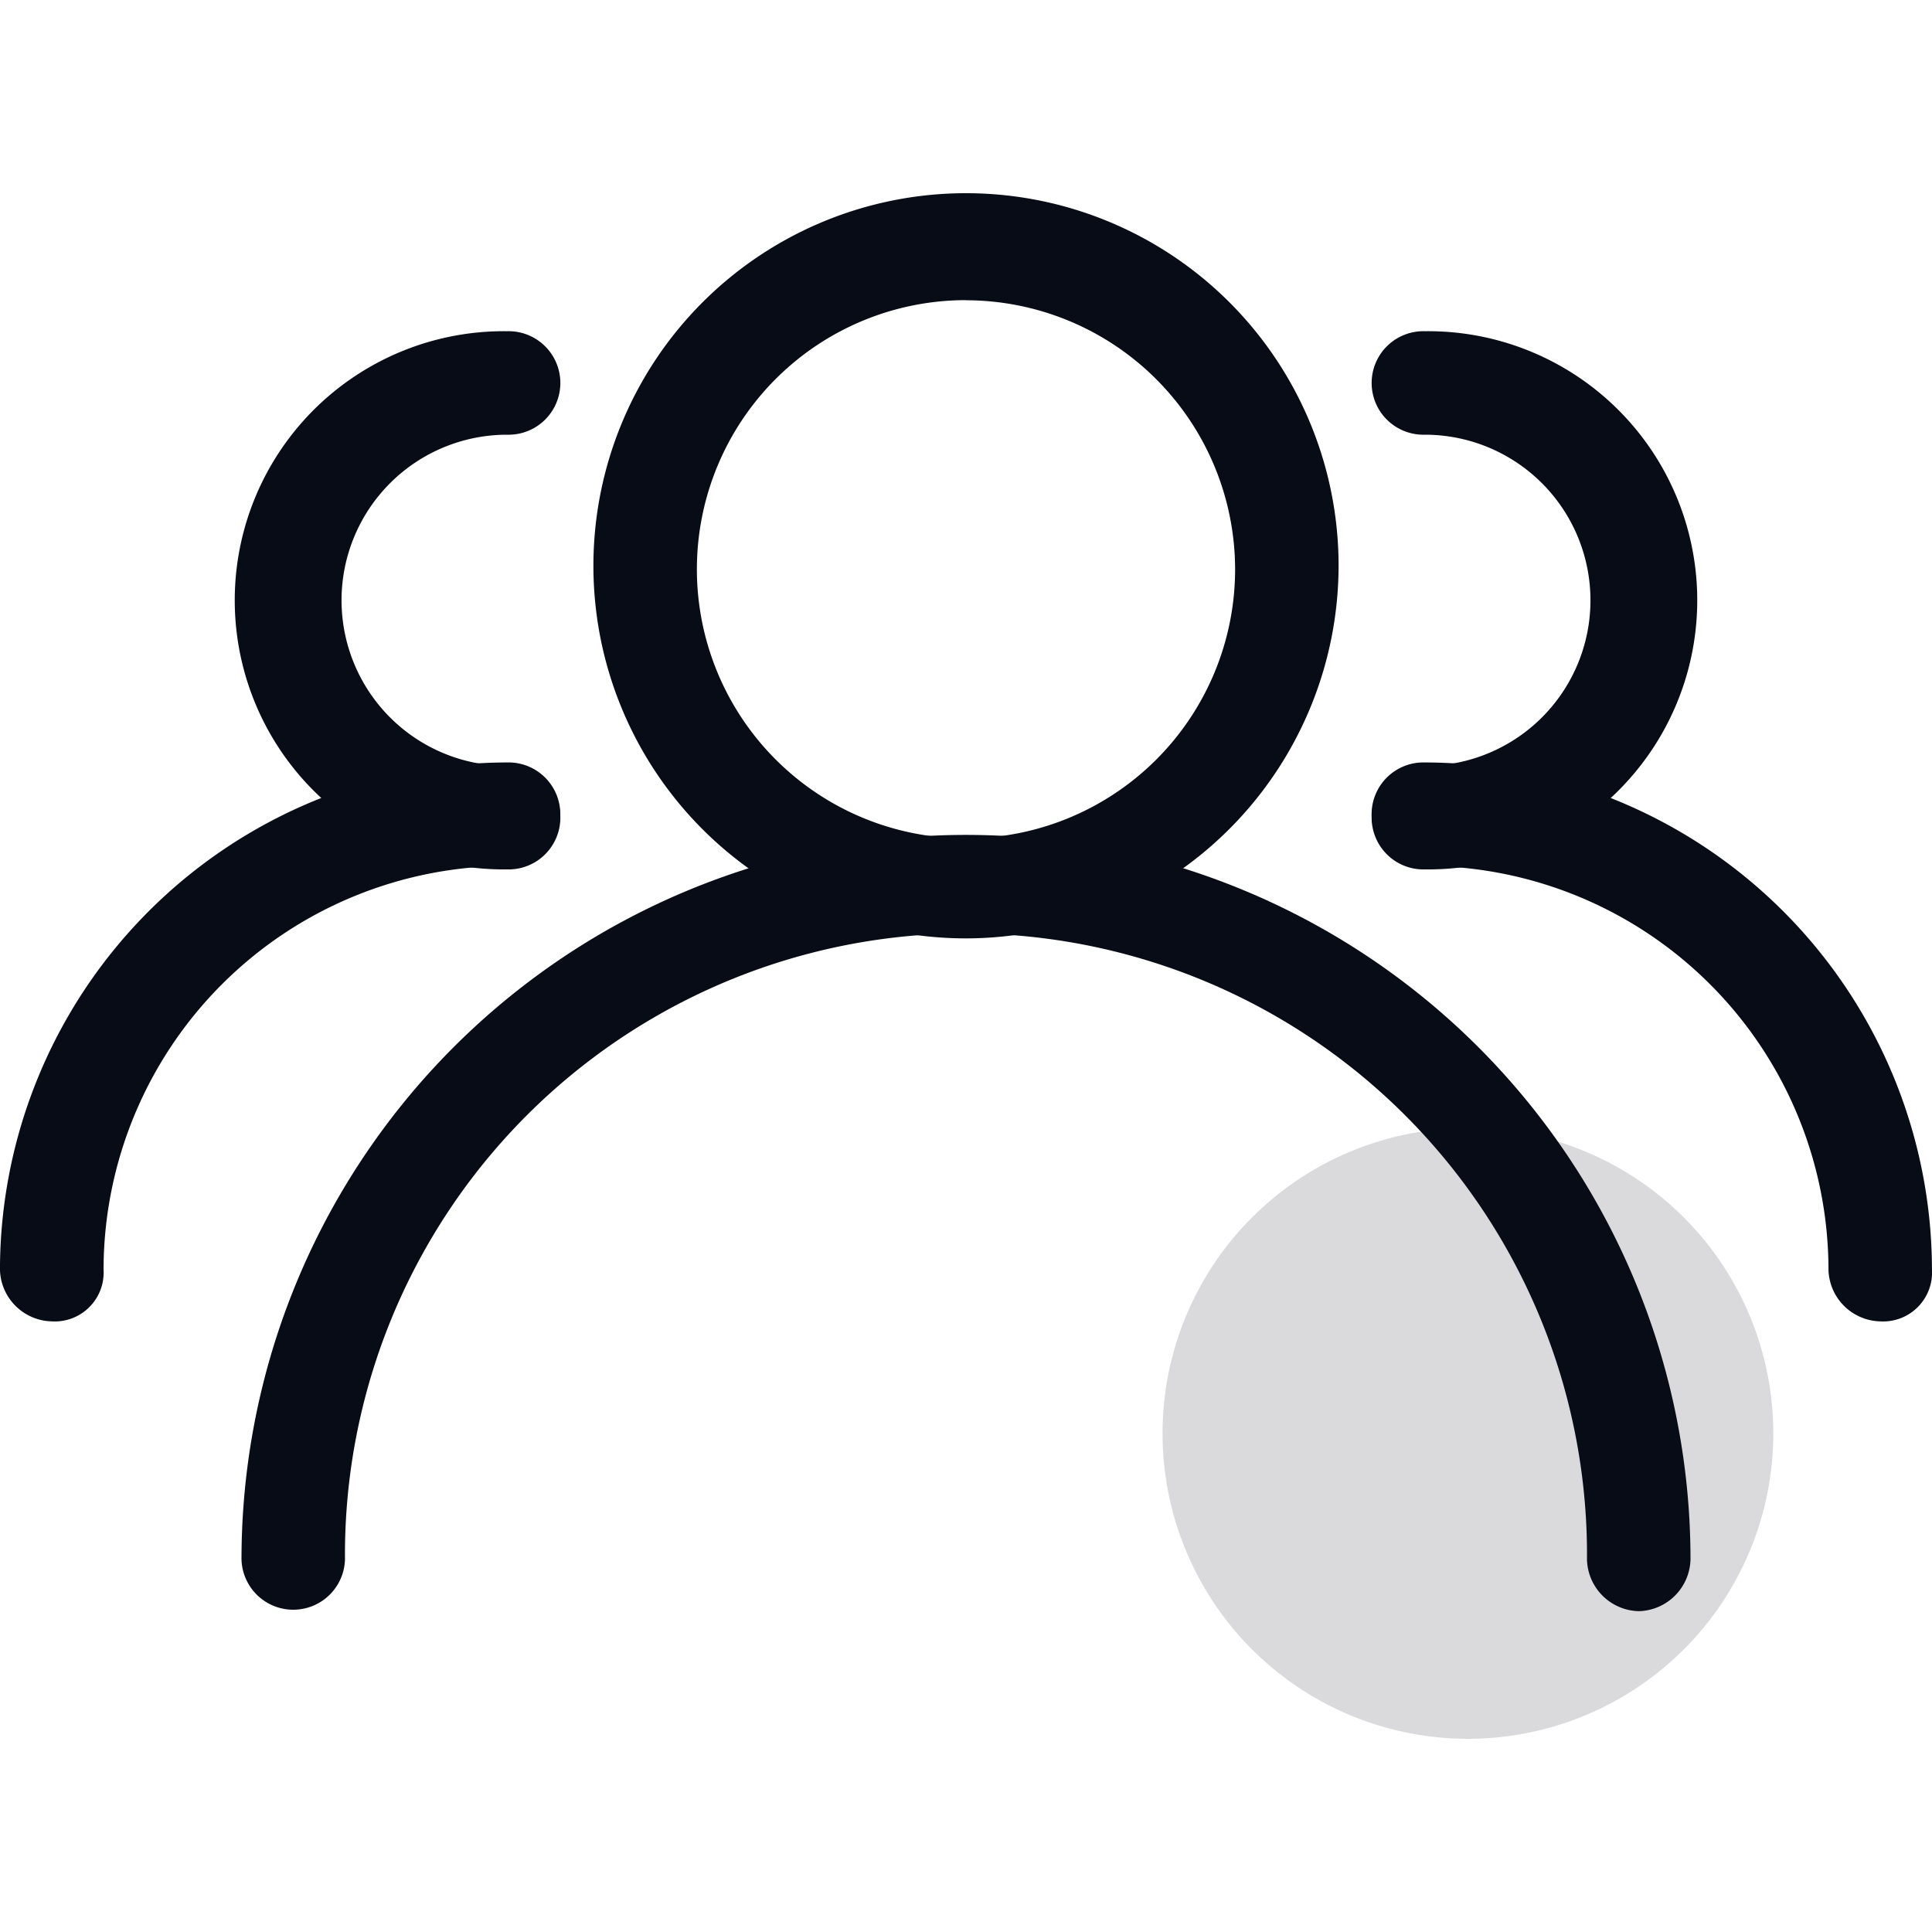
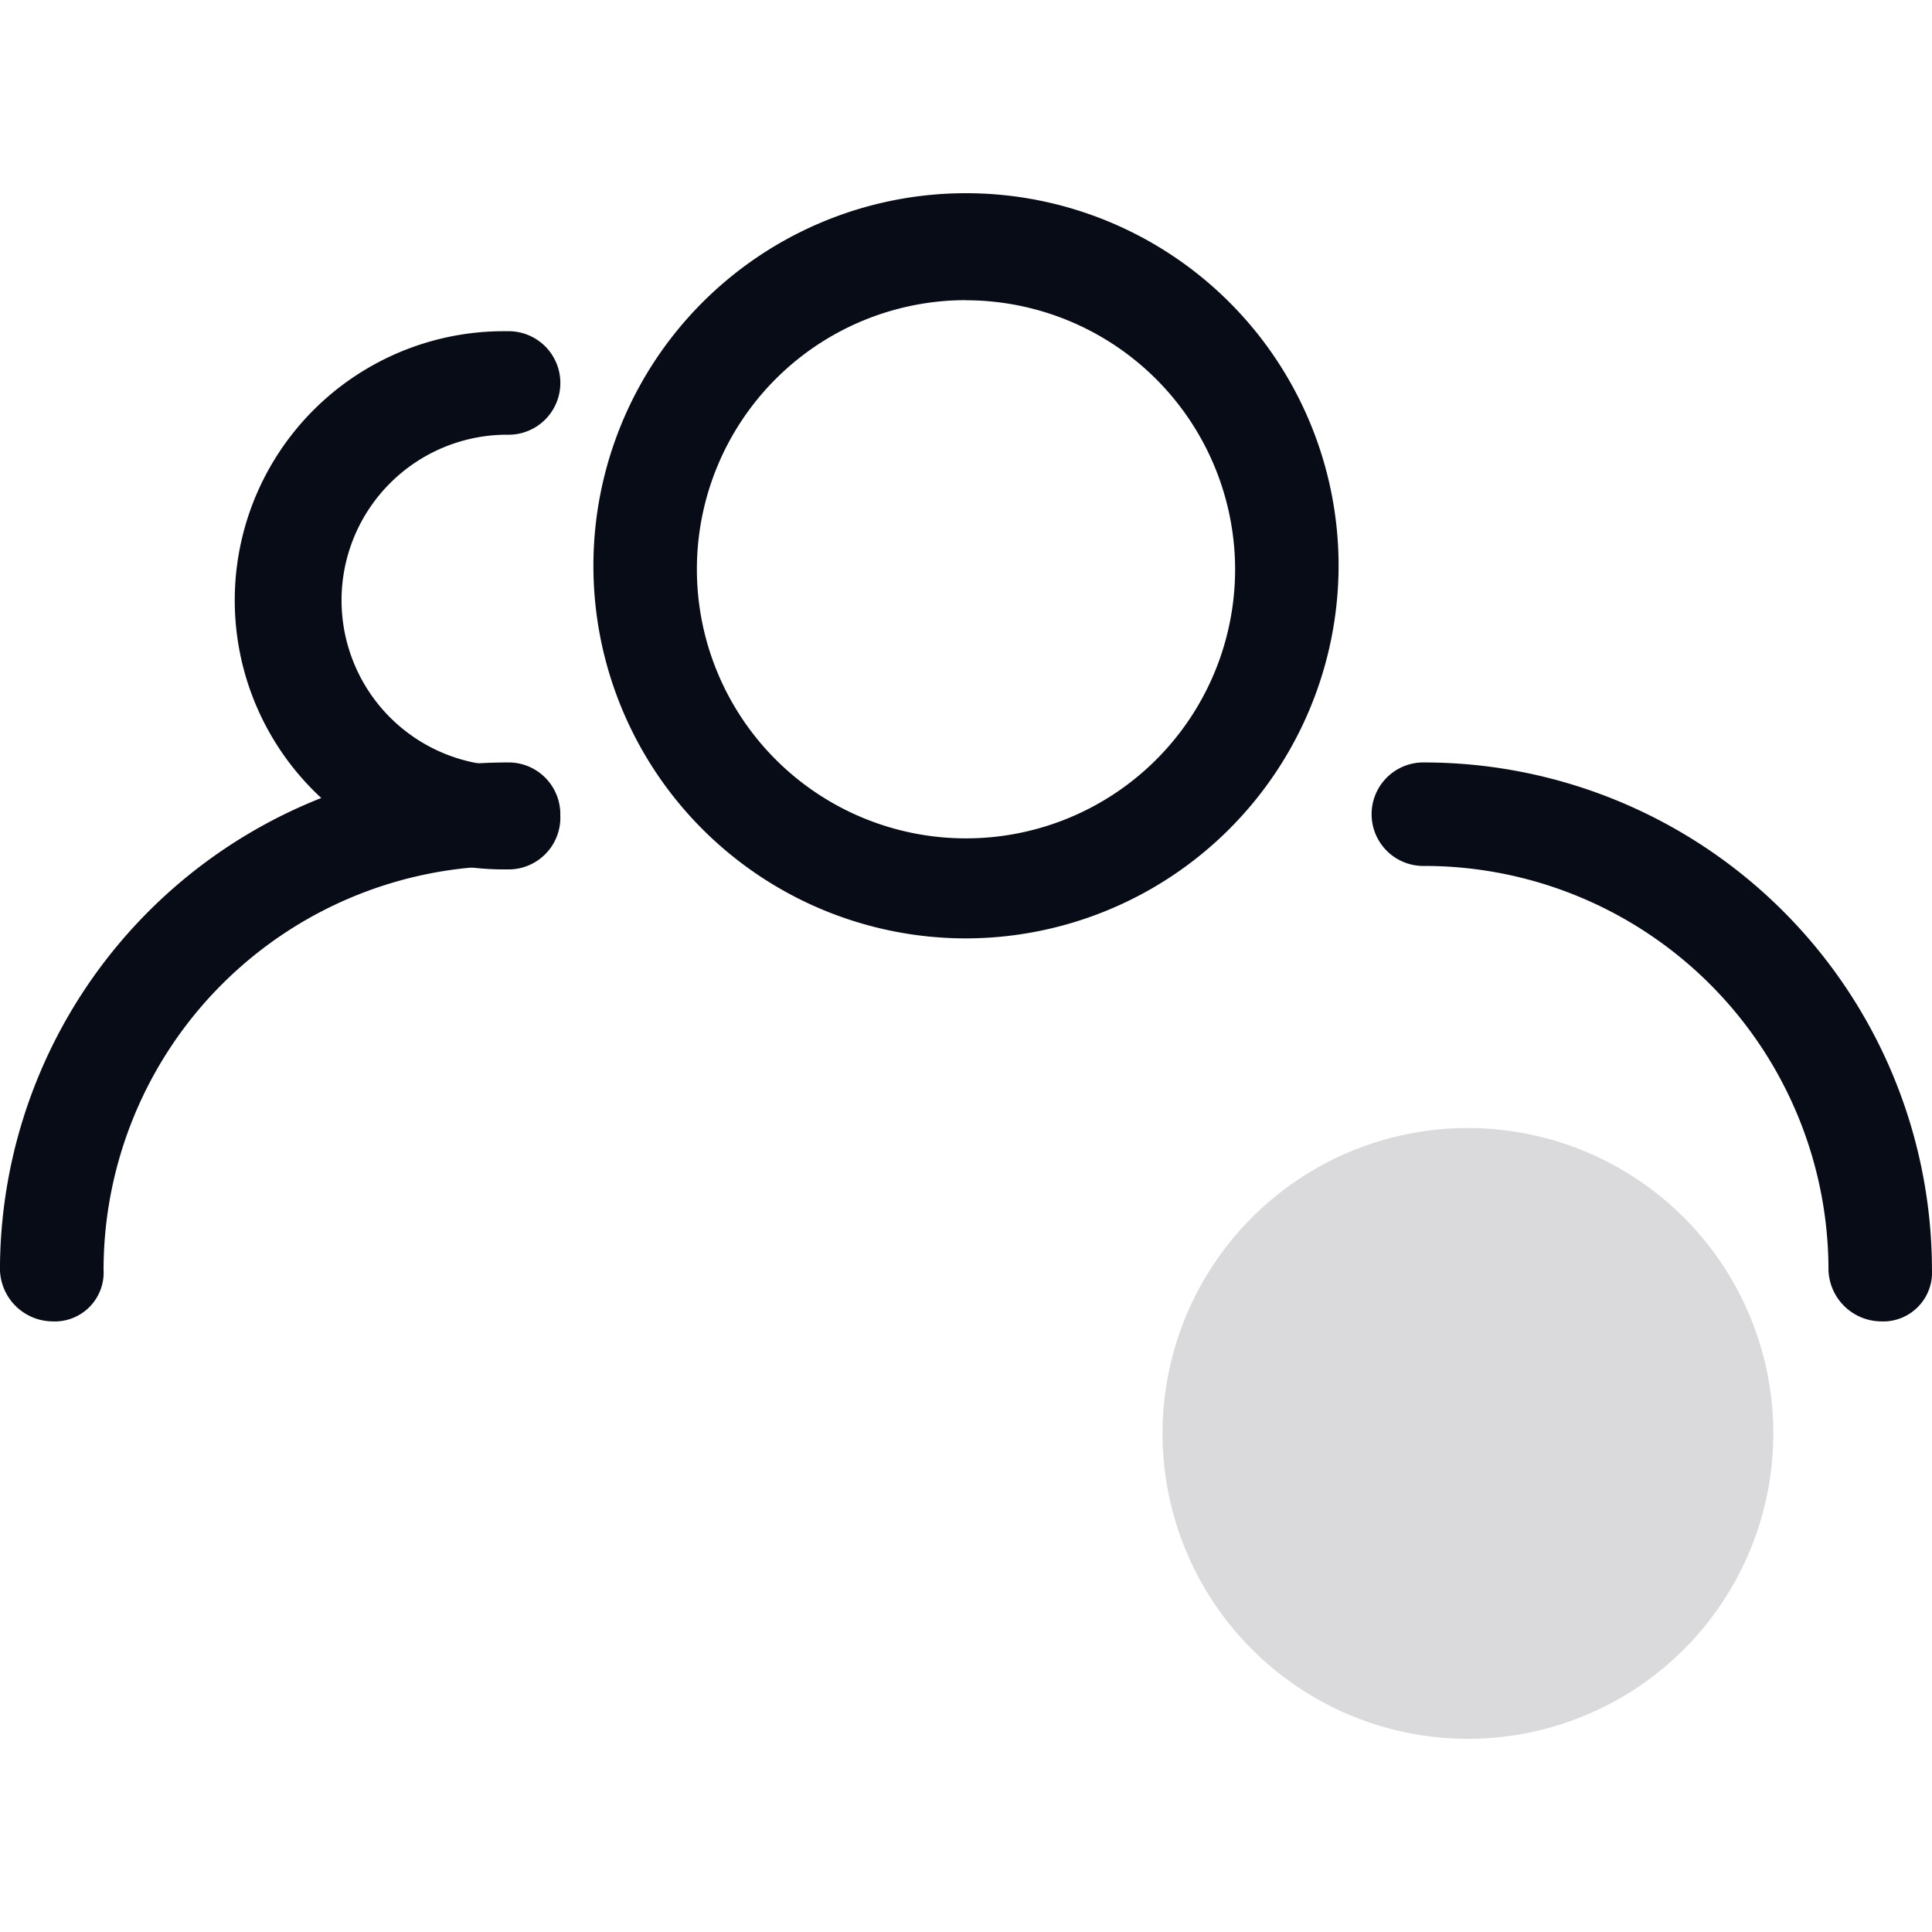
<svg xmlns="http://www.w3.org/2000/svg" width="48" height="48" viewBox="0 0 48 48">
  <g id="icon_3" transform="translate(-365 -333)">
    <rect id="矩形_1" data-name="矩形 1" width="48" height="48" transform="translate(365 333)" fill="#dedede" opacity="0" />
    <g id="团队_2_1_" data-name="团队 (2) (1)" transform="translate(332.573 173.96)">
      <path id="路径_1" data-name="路径 1" d="M521.294,540.067m-7.587,0a7.587,7.587,0,1,0,7.587-7.587A7.587,7.587,0,0,0,513.707,540.067Z" transform="translate(-452.397 -345.414)" fill="#080c17" opacity="0.15" />
      <path id="路径_2" data-name="路径 2" d="M335.23,182.354a9.257,9.257,0,1,1,9.257-9.257A9.273,9.273,0,0,1,335.23,182.354Zm0-15.857a6.686,6.686,0,1,0,6.686,6.686A6.694,6.694,0,0,0,335.23,166.5Z" transform="translate(-278.803)" fill="#080c17" />
-       <path id="路径_3" data-name="路径 3" d="M186.607,263.907a1.318,1.318,0,0,1-1.286-1.286,15.429,15.429,0,1,0-30.857,0,1.286,1.286,0,0,1-2.571,0,18,18,0,1,1,36,0A1.318,1.318,0,0,1,186.607,263.907Zm-5.314-18.429a1.286,1.286,0,1,1,0-2.571,4.114,4.114,0,1,0,0-8.229,1.286,1.286,0,1,1,0-2.571,6.686,6.686,0,1,1,0,13.371Z" transform="translate(-113.466 -64.838)" fill="#080c17" />
-       <path id="路径_4" data-name="路径 4" d="M724.28,459.326a1.318,1.318,0,0,1-1.286-1.286,10.042,10.042,0,0,0-10.029-10.029,1.286,1.286,0,1,1,0-2.571,12.62,12.62,0,0,1,12.6,12.6A1.215,1.215,0,0,1,724.28,459.326Z" transform="translate(-645.139 -267.457)" fill="#080c17" />
+       <path id="路径_4" data-name="路径 4" d="M724.28,459.326a1.318,1.318,0,0,1-1.286-1.286,10.042,10.042,0,0,0-10.029-10.029,1.286,1.286,0,1,1,0-2.571,12.62,12.62,0,0,1,12.6,12.6A1.215,1.215,0,0,1,724.28,459.326" transform="translate(-645.139 -267.457)" fill="#080c17" />
      <path id="路径_5" data-name="路径 5" d="M156.873,245.478a6.686,6.686,0,1,1,0-13.371,1.286,1.286,0,1,1,0,2.571,4.114,4.114,0,0,0,0,8.229,1.286,1.286,0,1,1,0,2.571Z" transform="translate(-111.846 -64.838)" fill="#080c17" />
      <path id="路径_6" data-name="路径 6" d="M33.712,459.326a1.318,1.318,0,0,1-1.286-1.286,12.62,12.62,0,0,1,12.6-12.6,1.286,1.286,0,1,1,0,2.571A10.041,10.041,0,0,0,35,458.04,1.215,1.215,0,0,1,33.712,459.326Z" transform="translate(0 -267.457)" fill="#080c17" />
    </g>
  </g>
</svg>